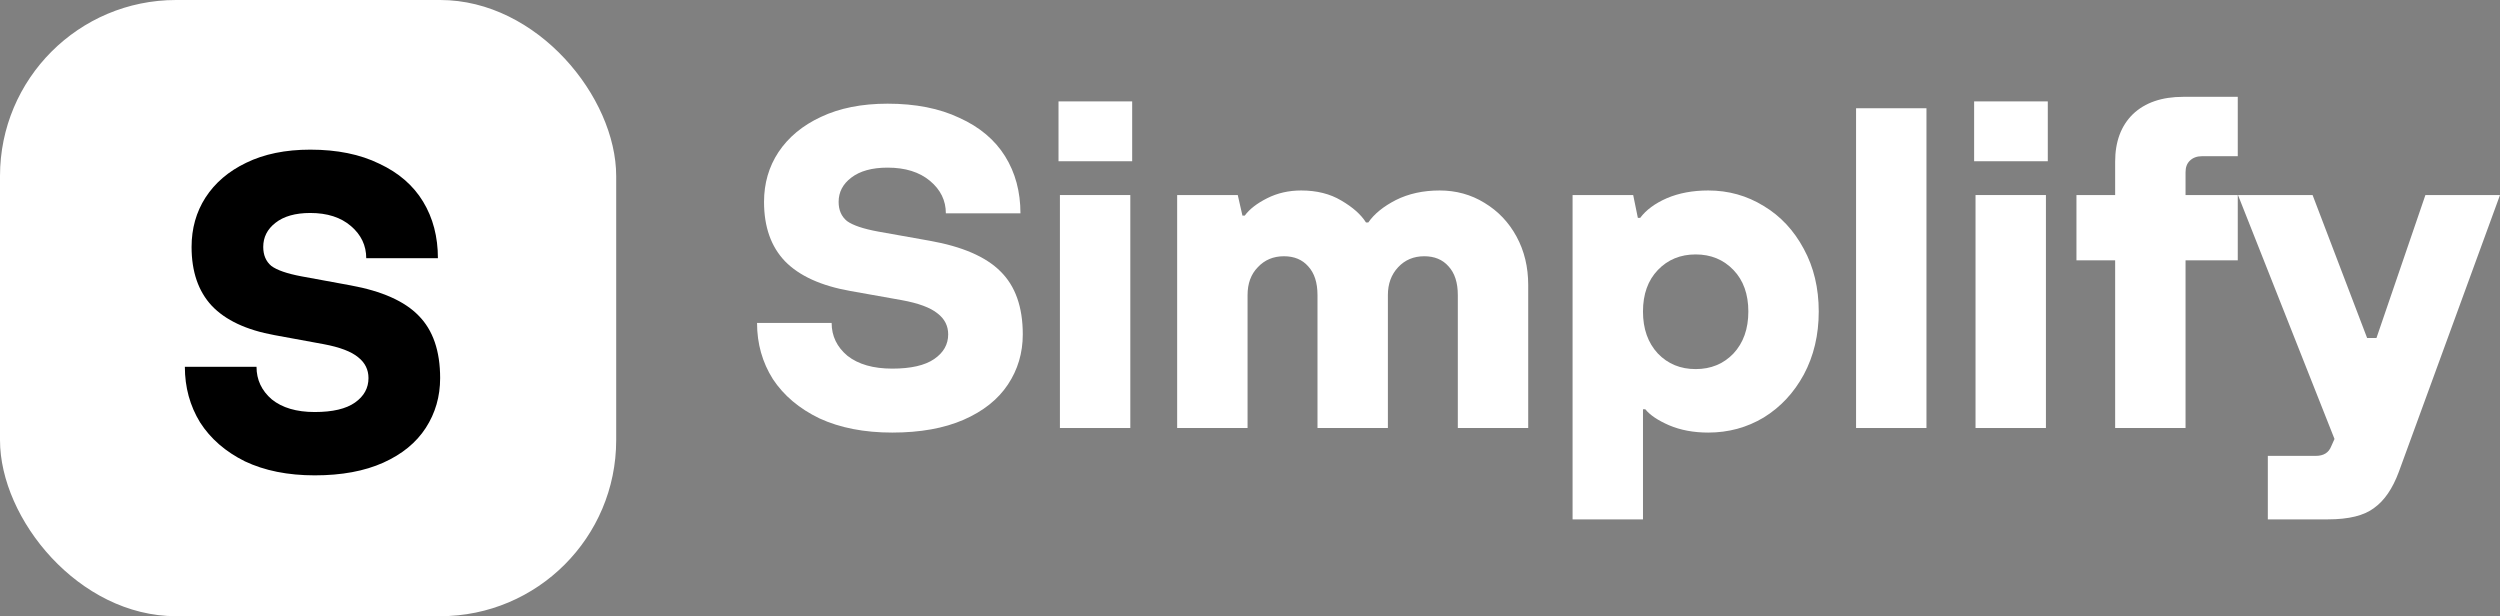
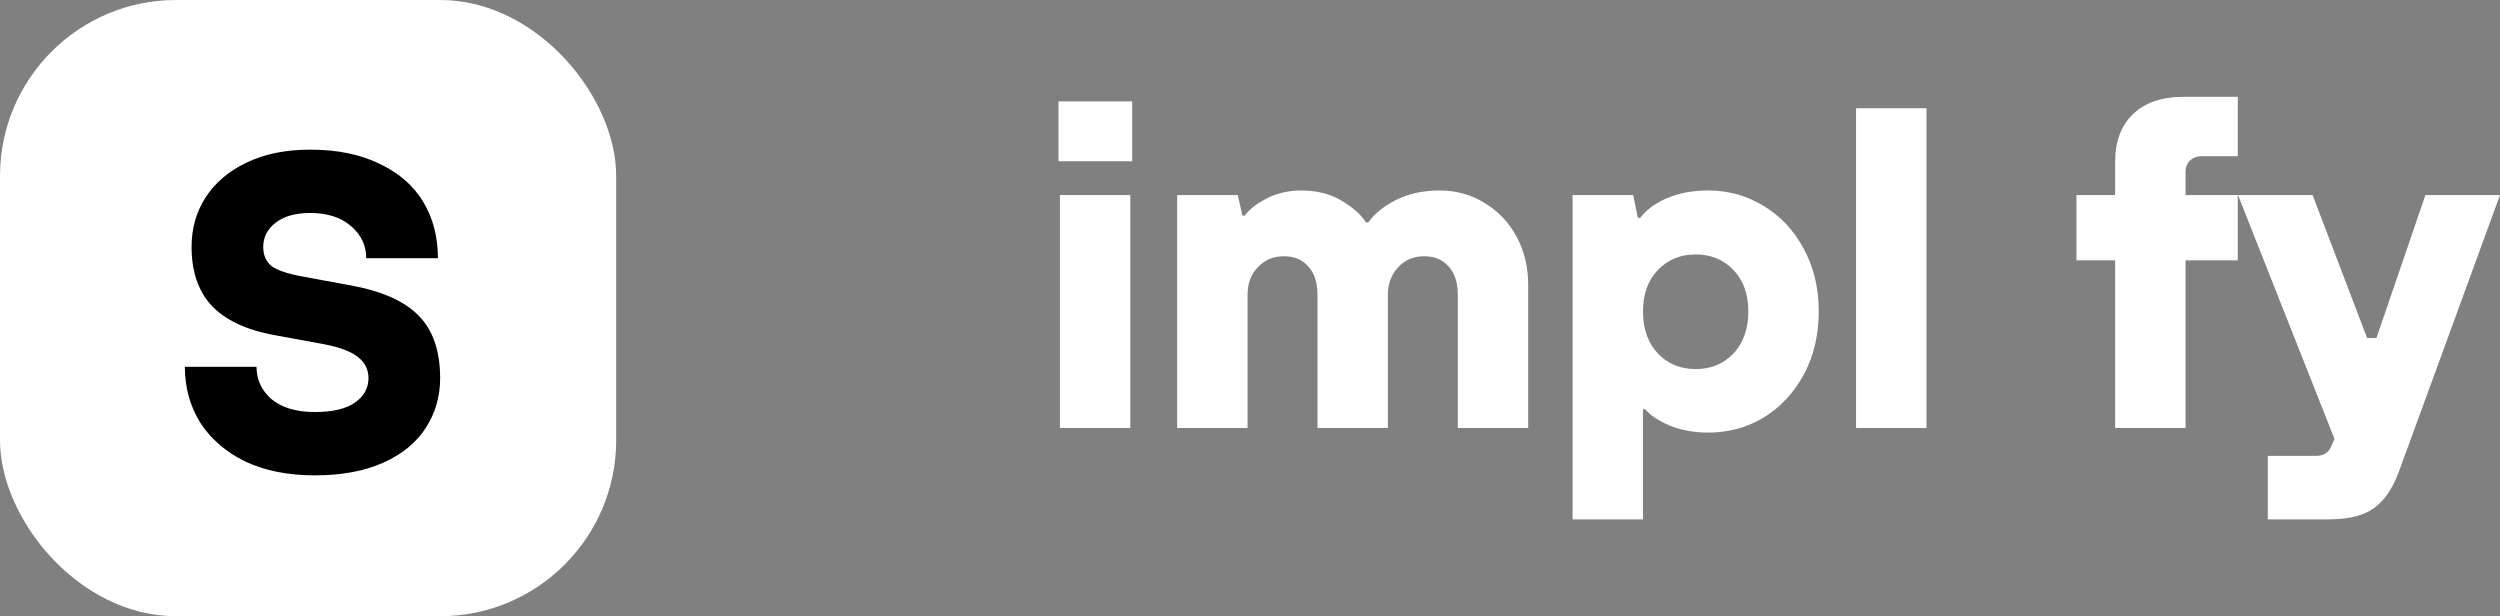
<svg xmlns="http://www.w3.org/2000/svg" width="284" height="70" viewBox="0 0 284 70" fill="none">
  <rect x="0" y="0" width="284" height="70" fill="#808080" stroke="none" />
-   <path d="M101.359 49.141C98.181 49.141 95.427 48.604 93.097 47.532C90.802 46.425 89.037 44.937 87.801 43.069C86.6 41.166 86 39.039 86 36.687H94.474C94.474 38.174 95.074 39.419 96.275 40.423C97.51 41.391 99.205 41.876 101.359 41.876C103.477 41.876 105.066 41.512 106.125 40.786C107.185 40.059 107.714 39.125 107.714 37.984C107.714 37.015 107.308 36.219 106.496 35.597C105.684 34.94 104.325 34.438 102.418 34.092L96.592 33.054C93.273 32.466 90.802 31.342 89.178 29.681C87.589 28.02 86.794 25.772 86.794 22.935C86.794 20.825 87.342 18.939 88.436 17.279C89.566 15.584 91.173 14.252 93.256 13.283C95.374 12.28 97.899 11.778 100.829 11.778C104.007 11.778 106.726 12.315 108.985 13.387C111.28 14.425 113.01 15.878 114.176 17.746C115.341 19.614 115.923 21.776 115.923 24.232H107.449C107.449 22.779 106.849 21.551 105.649 20.548C104.448 19.545 102.842 19.043 100.829 19.043C99.064 19.043 97.687 19.424 96.698 20.185C95.745 20.911 95.268 21.828 95.268 22.935C95.268 23.869 95.586 24.596 96.222 25.115C96.892 25.599 98.075 25.997 99.77 26.308L105.596 27.346C109.303 28.003 111.986 29.162 113.646 30.823C115.341 32.483 116.188 34.87 116.188 37.984C116.188 40.094 115.623 41.997 114.493 43.692C113.363 45.387 111.686 46.719 109.462 47.688C107.238 48.656 104.537 49.141 101.359 49.141Z" fill="white" />
  <path d="M128.404 48.622H120.406V22.157H128.404V48.622ZM128.615 18.317H120.247V11.519H128.615V18.317Z" fill="white" />
  <path d="M133.725 48.622V22.157H140.61L141.14 24.492H141.405C141.934 23.765 142.782 23.108 143.947 22.52C145.112 21.932 146.401 21.638 147.813 21.638C149.579 21.638 151.097 22.018 152.368 22.779C153.674 23.541 154.61 24.371 155.175 25.27H155.44C156.11 24.302 157.152 23.454 158.564 22.728C160.012 22.001 161.671 21.638 163.543 21.638C165.414 21.638 167.109 22.105 168.627 23.039C170.181 23.973 171.399 25.253 172.281 26.879C173.164 28.505 173.605 30.338 173.605 32.38V48.622H165.608V33.521C165.608 32.103 165.255 31.013 164.549 30.252C163.878 29.491 162.96 29.11 161.795 29.11C160.595 29.11 159.606 29.525 158.829 30.356C158.052 31.186 157.664 32.241 157.664 33.521V48.622H149.667V33.521C149.667 32.103 149.314 31.013 148.608 30.252C147.937 29.491 147.019 29.11 145.854 29.11C144.653 29.11 143.664 29.525 142.888 30.356C142.111 31.151 141.723 32.206 141.723 33.521V48.622H133.725Z" fill="white" />
  <path d="M178.645 59V22.157H185.53L186.06 24.751H186.325C186.996 23.852 188.002 23.108 189.344 22.52C190.721 21.932 192.292 21.638 194.057 21.638C196.352 21.638 198.453 22.226 200.36 23.402C202.266 24.544 203.785 26.17 204.914 28.28C206.044 30.356 206.609 32.725 206.609 35.389C206.609 38.053 206.044 40.44 204.914 42.55C203.785 44.626 202.266 46.252 200.36 47.428C198.453 48.57 196.352 49.141 194.057 49.141C192.398 49.141 190.915 48.864 189.608 48.31C188.337 47.757 187.437 47.151 186.907 46.494H186.643V59H178.645ZM192.627 41.928C194.357 41.928 195.787 41.34 196.917 40.163C198.047 38.952 198.612 37.361 198.612 35.389C198.612 33.417 198.047 31.843 196.917 30.667C195.787 29.491 194.357 28.903 192.627 28.903C190.897 28.903 189.467 29.491 188.337 30.667C187.208 31.843 186.643 33.417 186.643 35.389C186.643 37.361 187.208 38.952 188.337 40.163C189.467 41.34 190.897 41.928 192.627 41.928Z" fill="white" />
  <path d="M218.846 48.622H210.849V12.297H218.846V48.622Z" fill="white" />
-   <path d="M232.417 48.622H224.42V22.157H232.417V48.622ZM232.629 18.317H224.261V11.519H232.629V18.317Z" fill="white" />
  <path d="M240.281 48.622V29.577H235.885V22.157H240.281V18.369C240.281 16.085 240.952 14.287 242.294 12.972C243.671 11.657 245.577 11 248.013 11H254.21V17.746H250.132C249.567 17.746 249.108 17.919 248.755 18.265C248.437 18.576 248.278 19.009 248.278 19.562V22.157H254.21V29.577H248.278V48.622H240.281Z" fill="white" />
  <path d="M275.526 22.157H284L272.507 53.603C271.801 55.506 270.866 56.872 269.7 57.703C268.571 58.568 266.823 59 264.457 59H257.625V51.787H263.08C263.963 51.787 264.545 51.424 264.828 50.697L265.199 49.867L254.236 22.157H262.709L268.906 38.399H269.965L275.526 22.157Z" fill="white" />
  <rect width="70" height="70" rx="20" fill="white" />
  <path d="M35.754 54C32.702 54 30.056 53.469 27.817 52.407C25.613 51.311 23.917 49.837 22.73 47.987C21.577 46.103 21 43.996 21 41.667H29.14C29.14 43.14 29.717 44.373 30.87 45.367C32.057 46.326 33.685 46.806 35.754 46.806C37.789 46.806 39.316 46.446 40.333 45.726C41.351 45.007 41.86 44.082 41.86 42.951C41.86 41.992 41.47 41.204 40.69 40.587C39.909 39.937 38.603 39.44 36.772 39.097L31.175 38.069C27.987 37.487 25.613 36.374 24.053 34.729C22.526 33.085 21.763 30.858 21.763 28.049C21.763 25.959 22.289 24.092 23.34 22.447C24.426 20.768 25.969 19.45 27.97 18.49C30.005 17.497 32.43 17 35.246 17C38.298 17 40.91 17.531 43.081 18.593C45.285 19.621 46.947 21.06 48.067 22.91C49.186 24.76 49.746 26.901 49.746 29.333H41.605C41.605 27.894 41.029 26.678 39.875 25.685C38.722 24.691 37.179 24.194 35.246 24.194C33.55 24.194 32.227 24.571 31.277 25.325C30.361 26.044 29.904 26.952 29.904 28.049C29.904 28.974 30.209 29.693 30.819 30.207C31.464 30.687 32.6 31.081 34.228 31.389L39.825 32.417C43.386 33.068 45.964 34.215 47.558 35.86C49.186 37.504 50 39.868 50 42.951C50 45.041 49.457 46.925 48.372 48.604C47.286 50.283 45.675 51.602 43.539 52.561C41.402 53.52 38.807 54 35.754 54Z" fill="black" />
</svg>